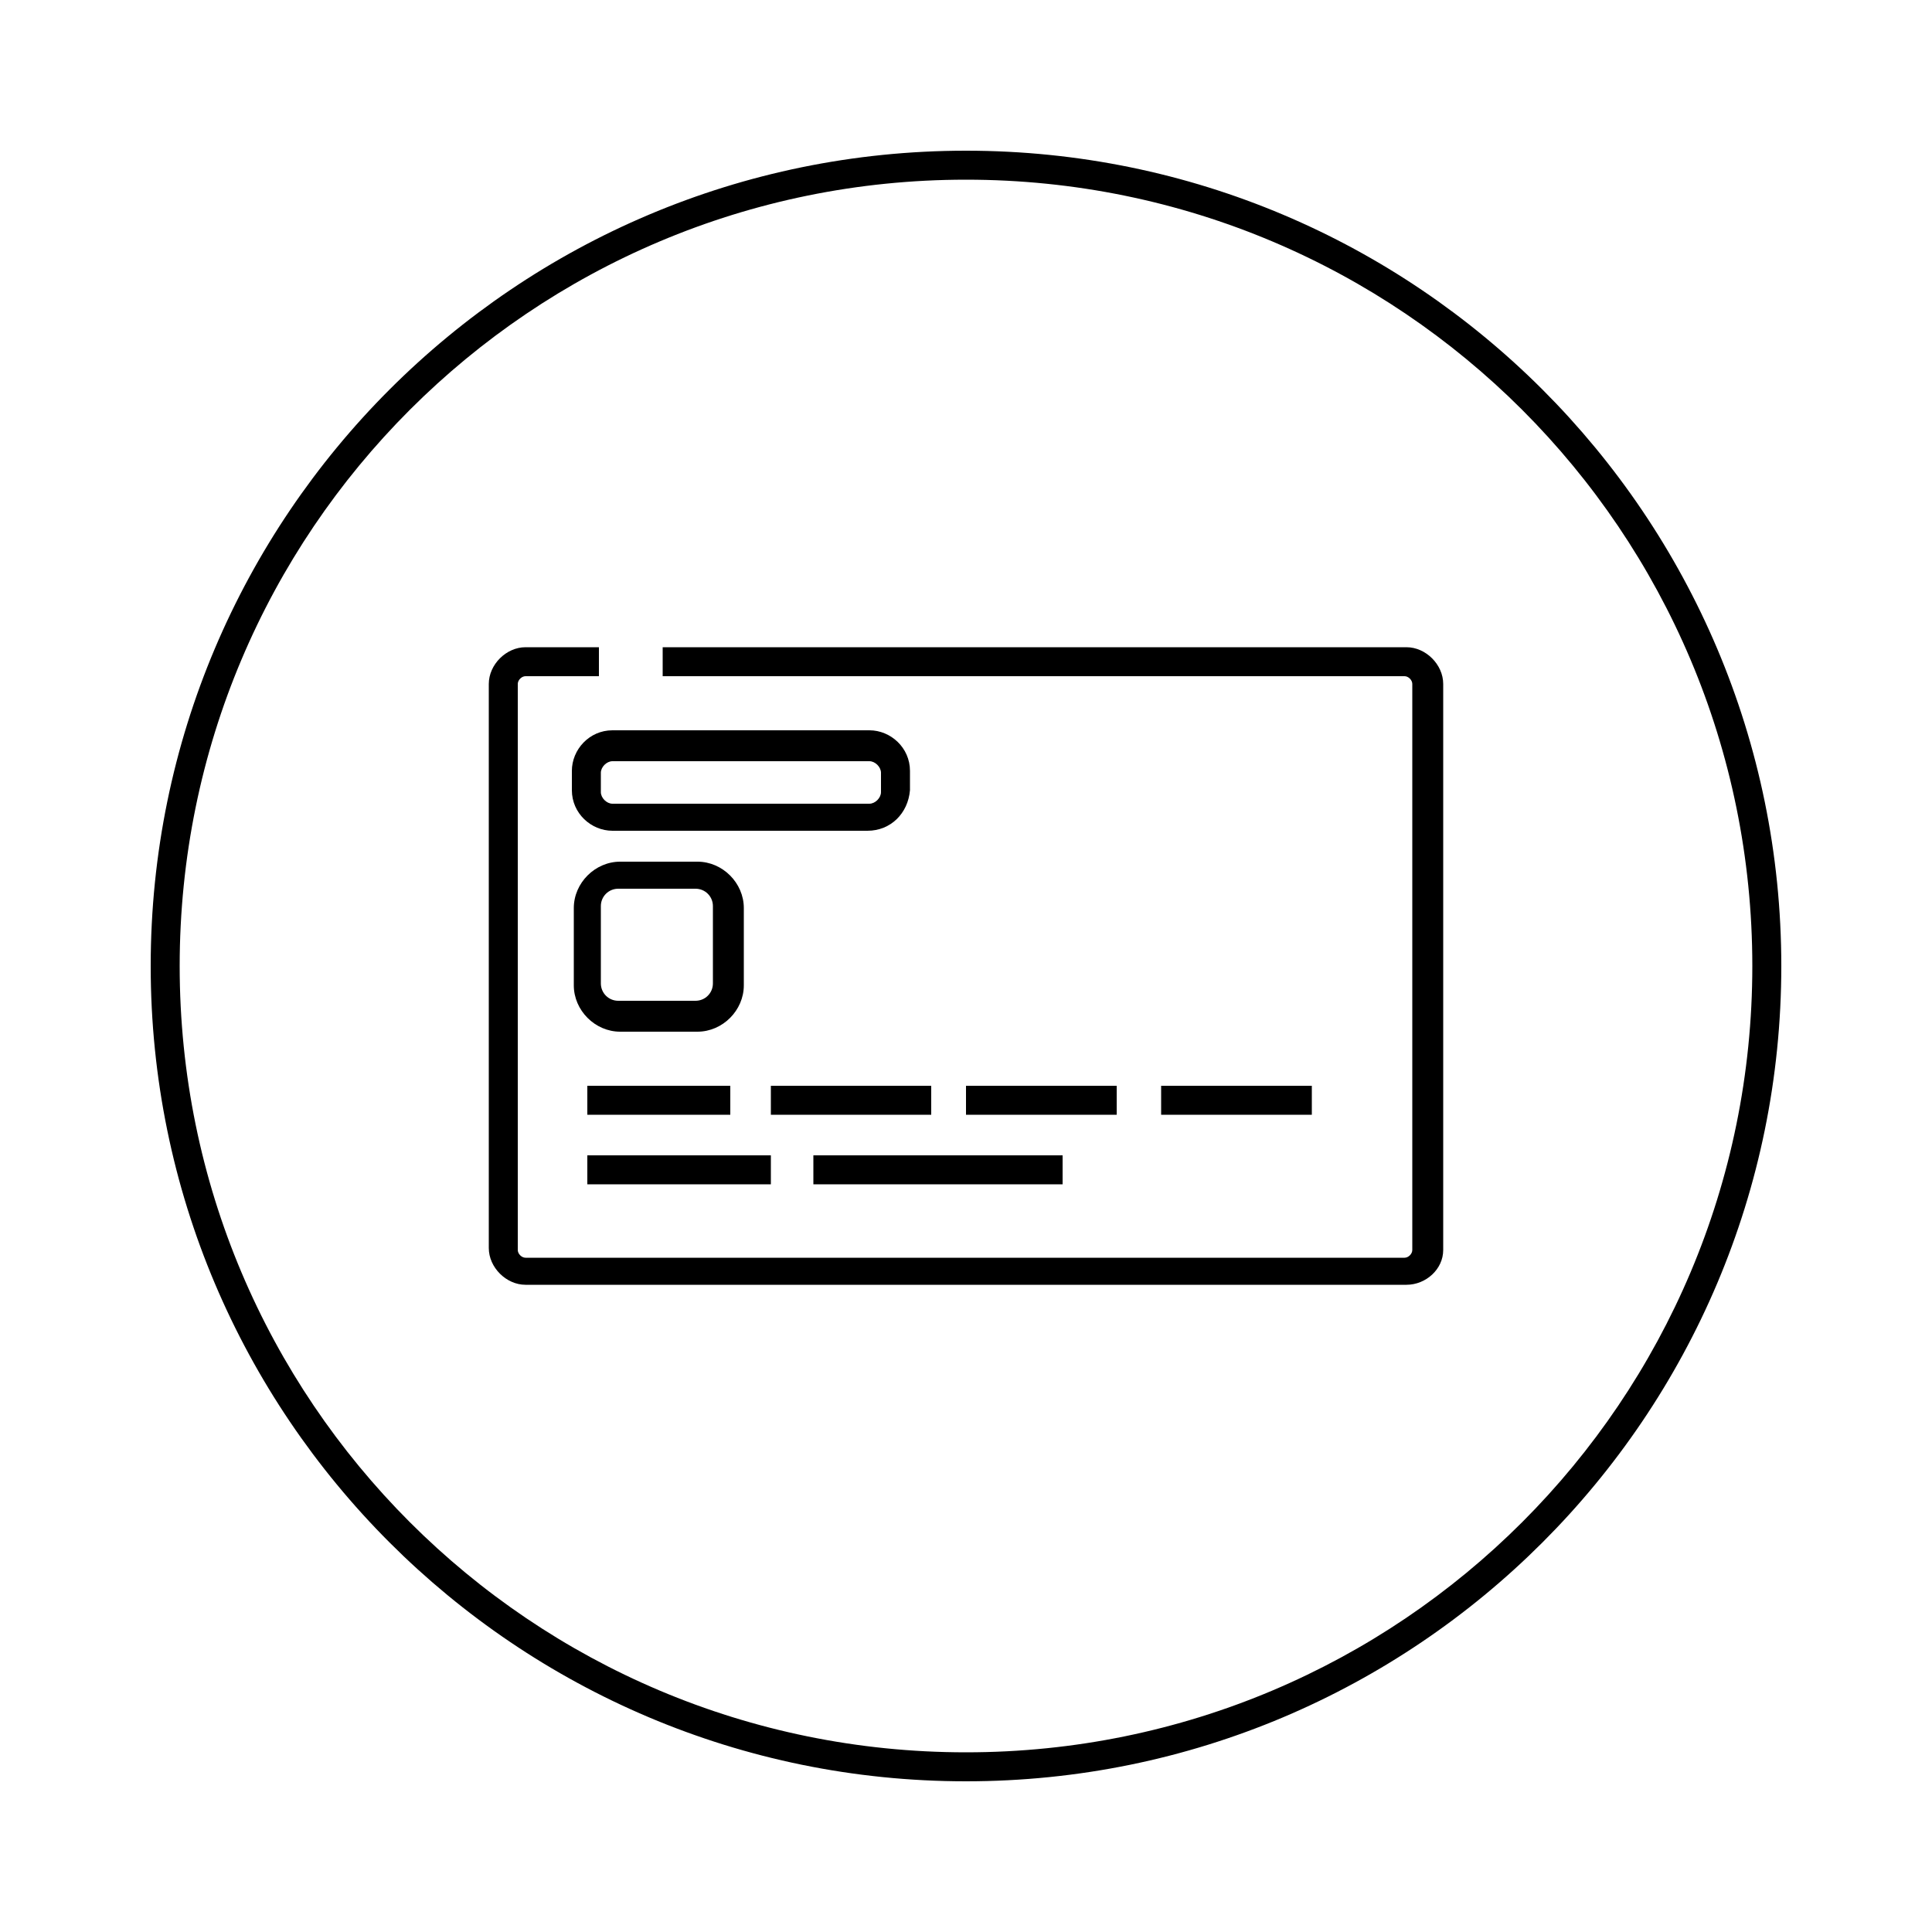
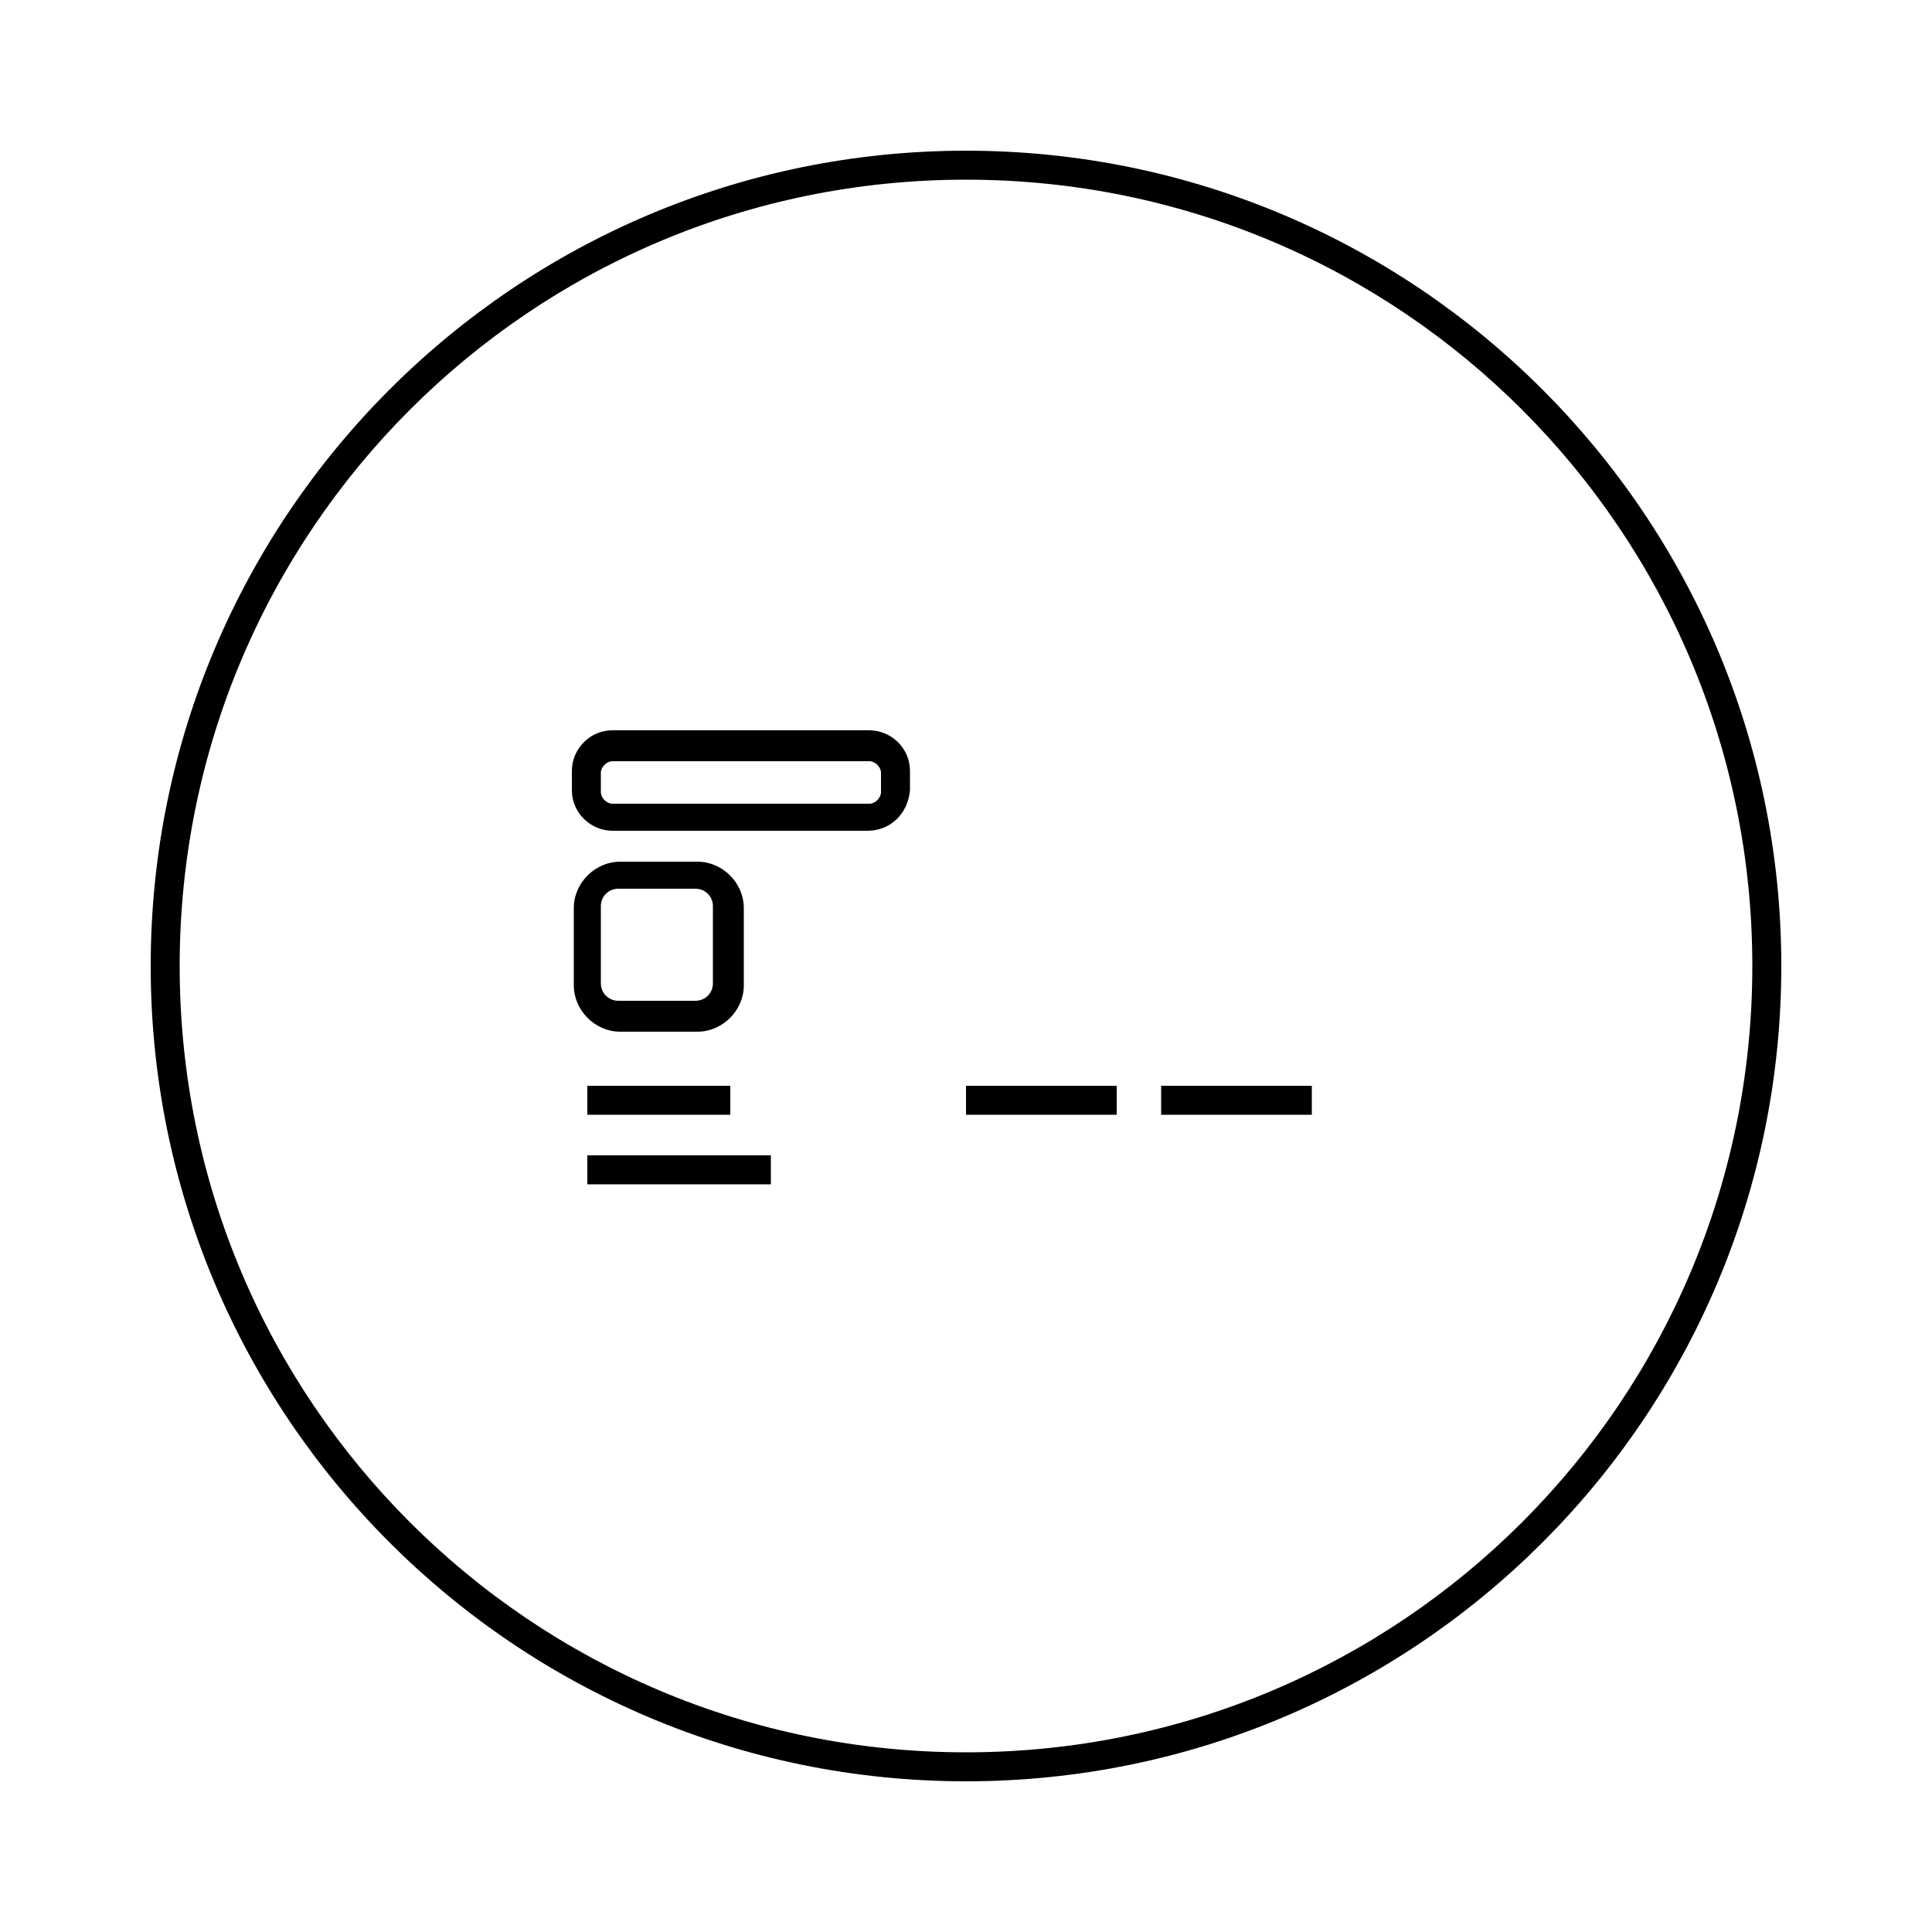
<svg xmlns="http://www.w3.org/2000/svg" version="1.1" id="Layer_1" x="0px" y="0px" viewBox="0 0 100 100" style="enable-background:new 0 0 100 100;" xml:space="preserve">
  <style type="text/css">
	.st0{fill:#FFFFFF;}
</style>
  <g>
    <g>
      <g>
-         <path d="M72.8,66.5H27.2c-1,0-1.9-0.9-1.9-1.9V35.4c0-1,0.9-1.9,1.9-1.9H31V35h-3.8c-0.2,0-0.4,0.2-0.4,0.4v29.3     c0,0.2,0.2,0.4,0.4,0.4h45.5c0.2,0,0.4-0.2,0.4-0.4V35.4c0-0.2-0.2-0.4-0.4-0.4H34.3v-1.5h38.5c1,0,1.9,0.9,1.9,1.9v29.3     C74.7,65.7,73.8,66.5,72.8,66.5z" />
-       </g>
+         </g>
      <g>
        <rect x="30.4" y="56.2" width="7.4" height="1.5" />
      </g>
      <g>
-         <rect x="39.9" y="56.2" width="8.3" height="1.5" />
-       </g>
+         </g>
      <g>
        <rect x="50" y="56.2" width="7.8" height="1.5" />
      </g>
      <g>
        <rect x="60.1" y="56.2" width="7.8" height="1.5" />
      </g>
      <g>
        <rect x="30.4" y="59.8" width="9.5" height="1.5" />
      </g>
      <g>
-         <rect x="42.1" y="59.8" width="12.9" height="1.5" />
-       </g>
+         </g>
      <g>
        <path d="M36.1,53.4h-4c-1.3,0-2.4-1.1-2.4-2.4v-4c0-1.3,1.1-2.4,2.4-2.4h4c1.3,0,2.4,1.1,2.4,2.4v4     C38.5,52.3,37.4,53.4,36.1,53.4z M32,46c-0.5,0-0.9,0.4-0.9,0.9v4c0,0.5,0.4,0.9,0.9,0.9h4c0.5,0,0.9-0.4,0.9-0.9v-4     c0-0.5-0.4-0.9-0.9-0.9H32z" />
      </g>
      <g>
        <path d="M44.9,43H31.7c-1.1,0-2.1-0.9-2.1-2.1v-1c0-1.1,0.9-2.1,2.1-2.1h13.3c1.1,0,2.1,0.9,2.1,2.1v1C47,42.1,46.1,43,44.9,43z      M31.7,39.4c-0.3,0-0.6,0.3-0.6,0.6v1c0,0.3,0.3,0.6,0.6,0.6h13.3c0.3,0,0.6-0.3,0.6-0.6v-1c0-0.3-0.3-0.6-0.6-0.6H31.7z" />
      </g>
    </g>
    <g>
      <path d="M50,92.2C26.7,92.2,7.8,73.3,7.8,50S26.7,7.8,50,7.8S92.2,26.7,92.2,50S73.3,92.2,50,92.2z M50,9.3    C27.5,9.3,9.3,27.5,9.3,50S27.5,90.7,50,90.7S90.7,72.5,90.7,50S72.5,9.3,50,9.3z" />
    </g>
  </g>
</svg>